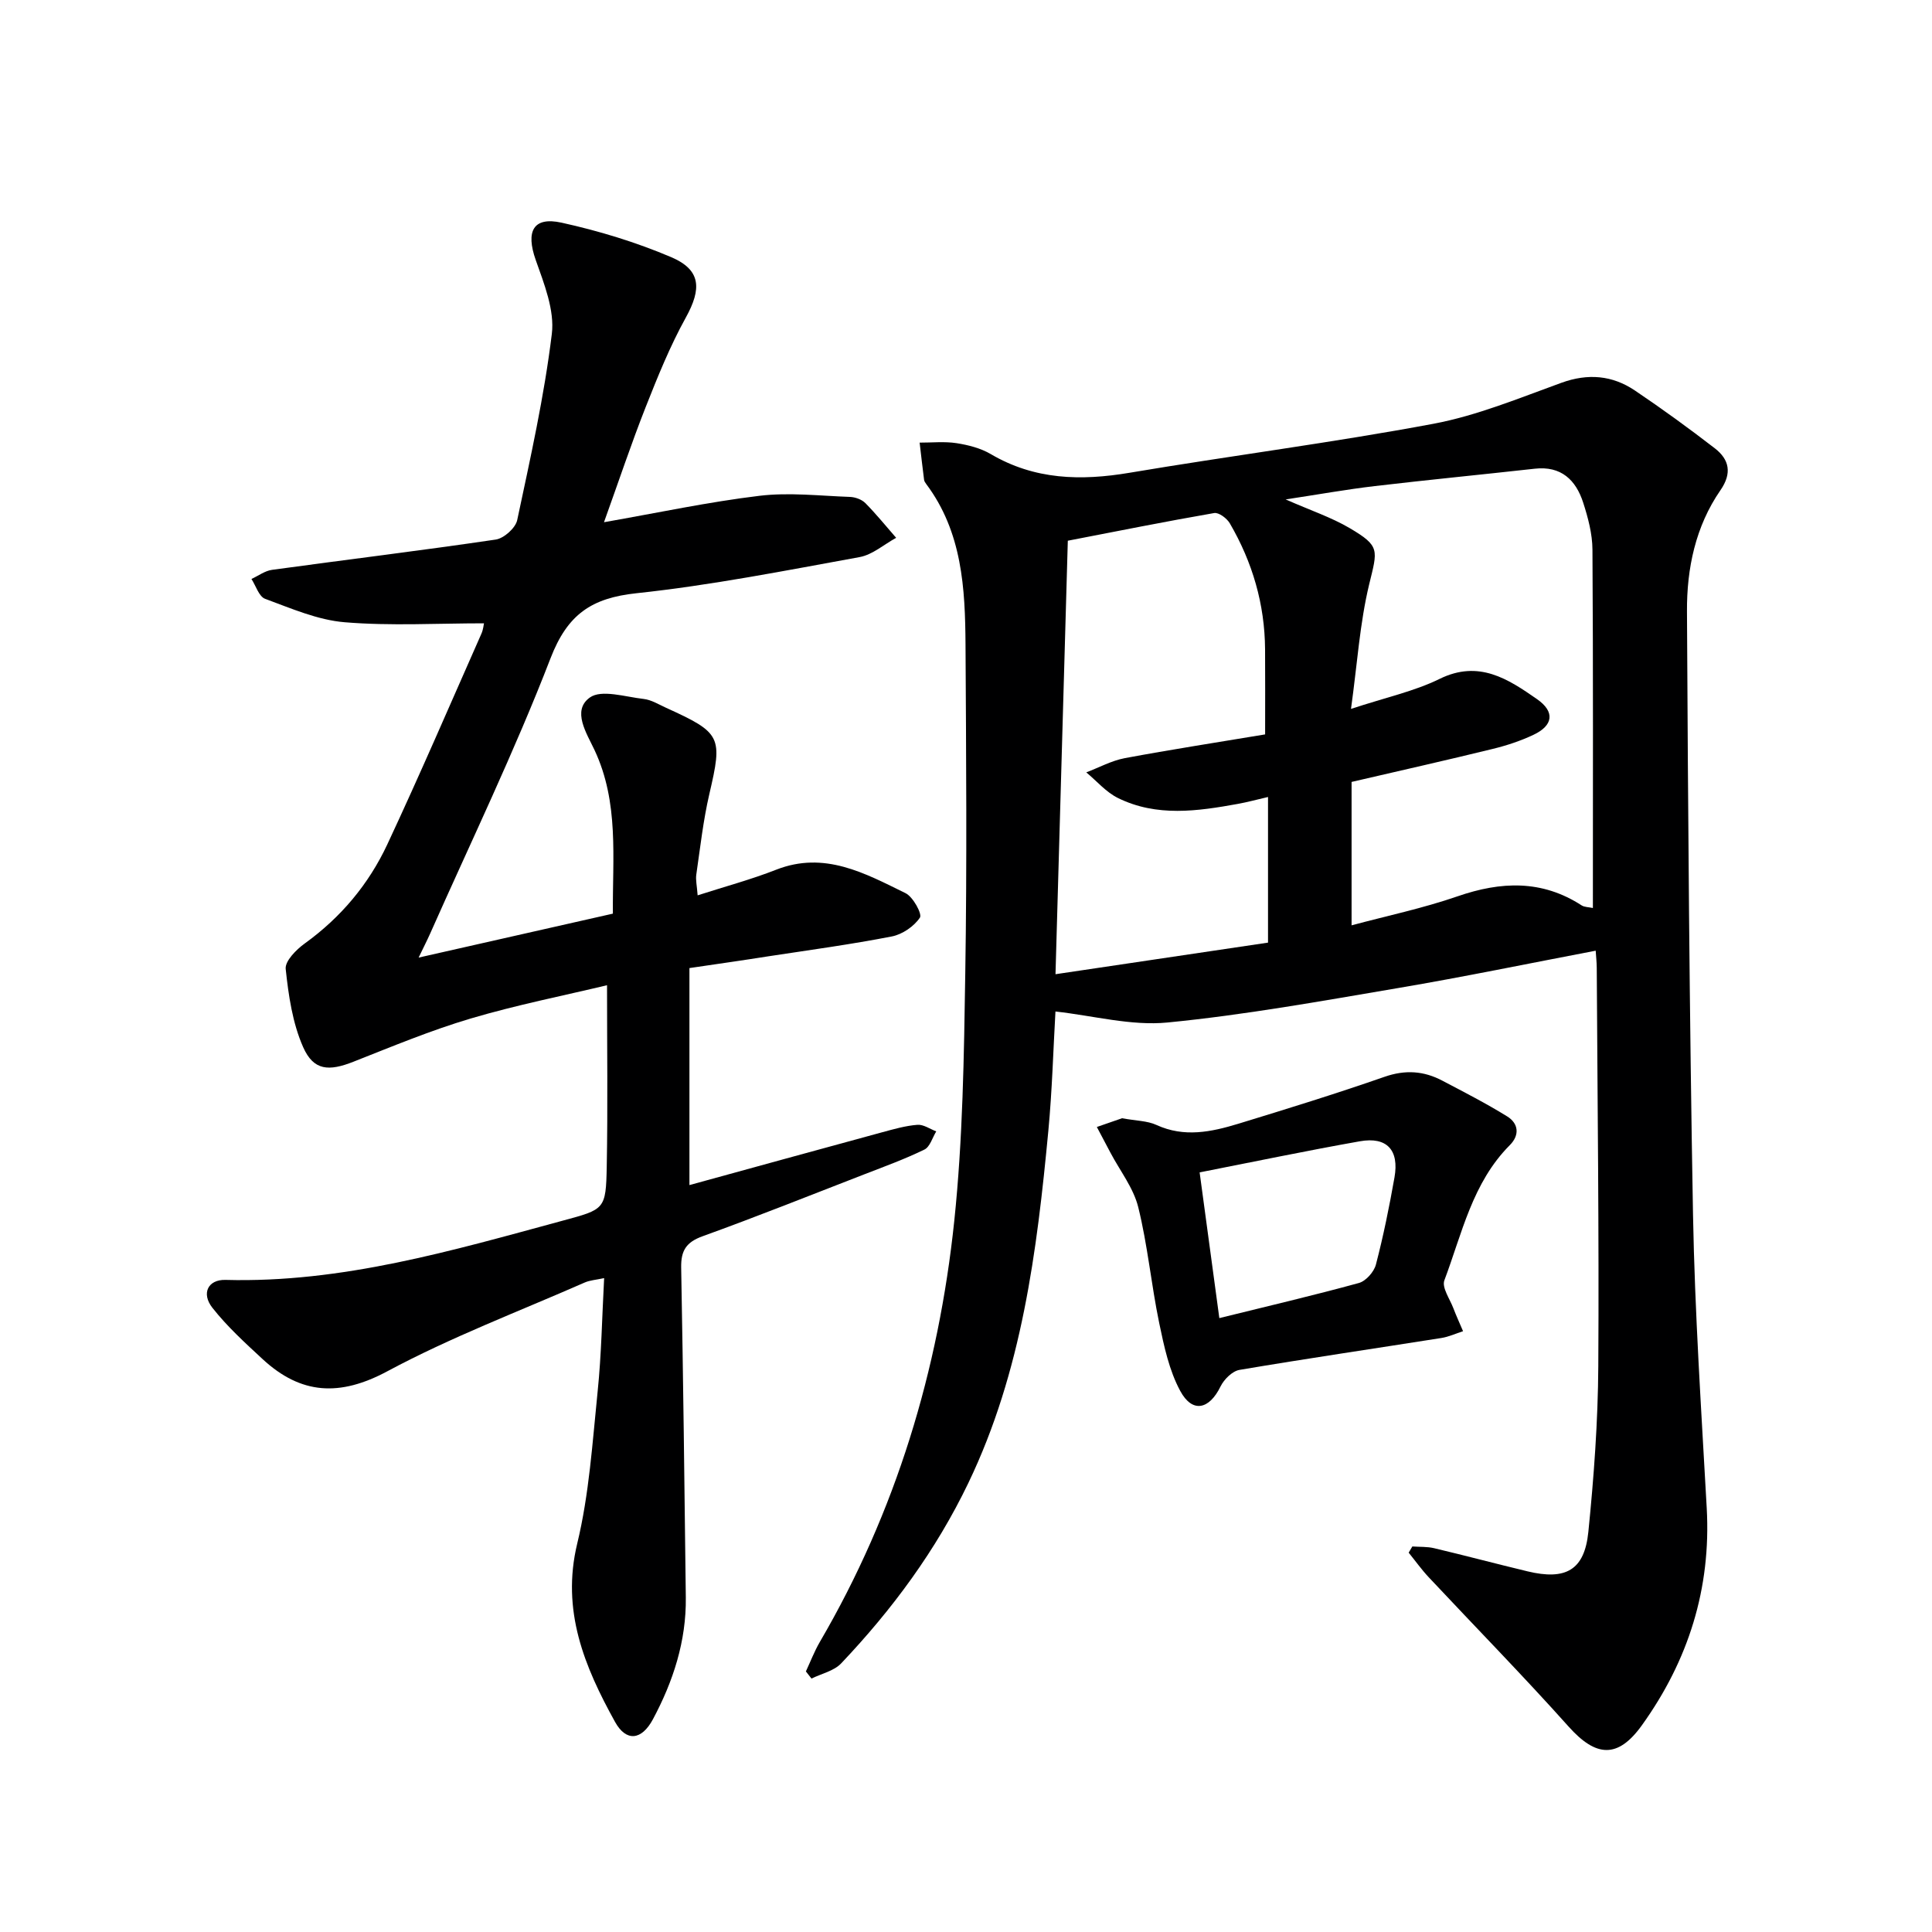
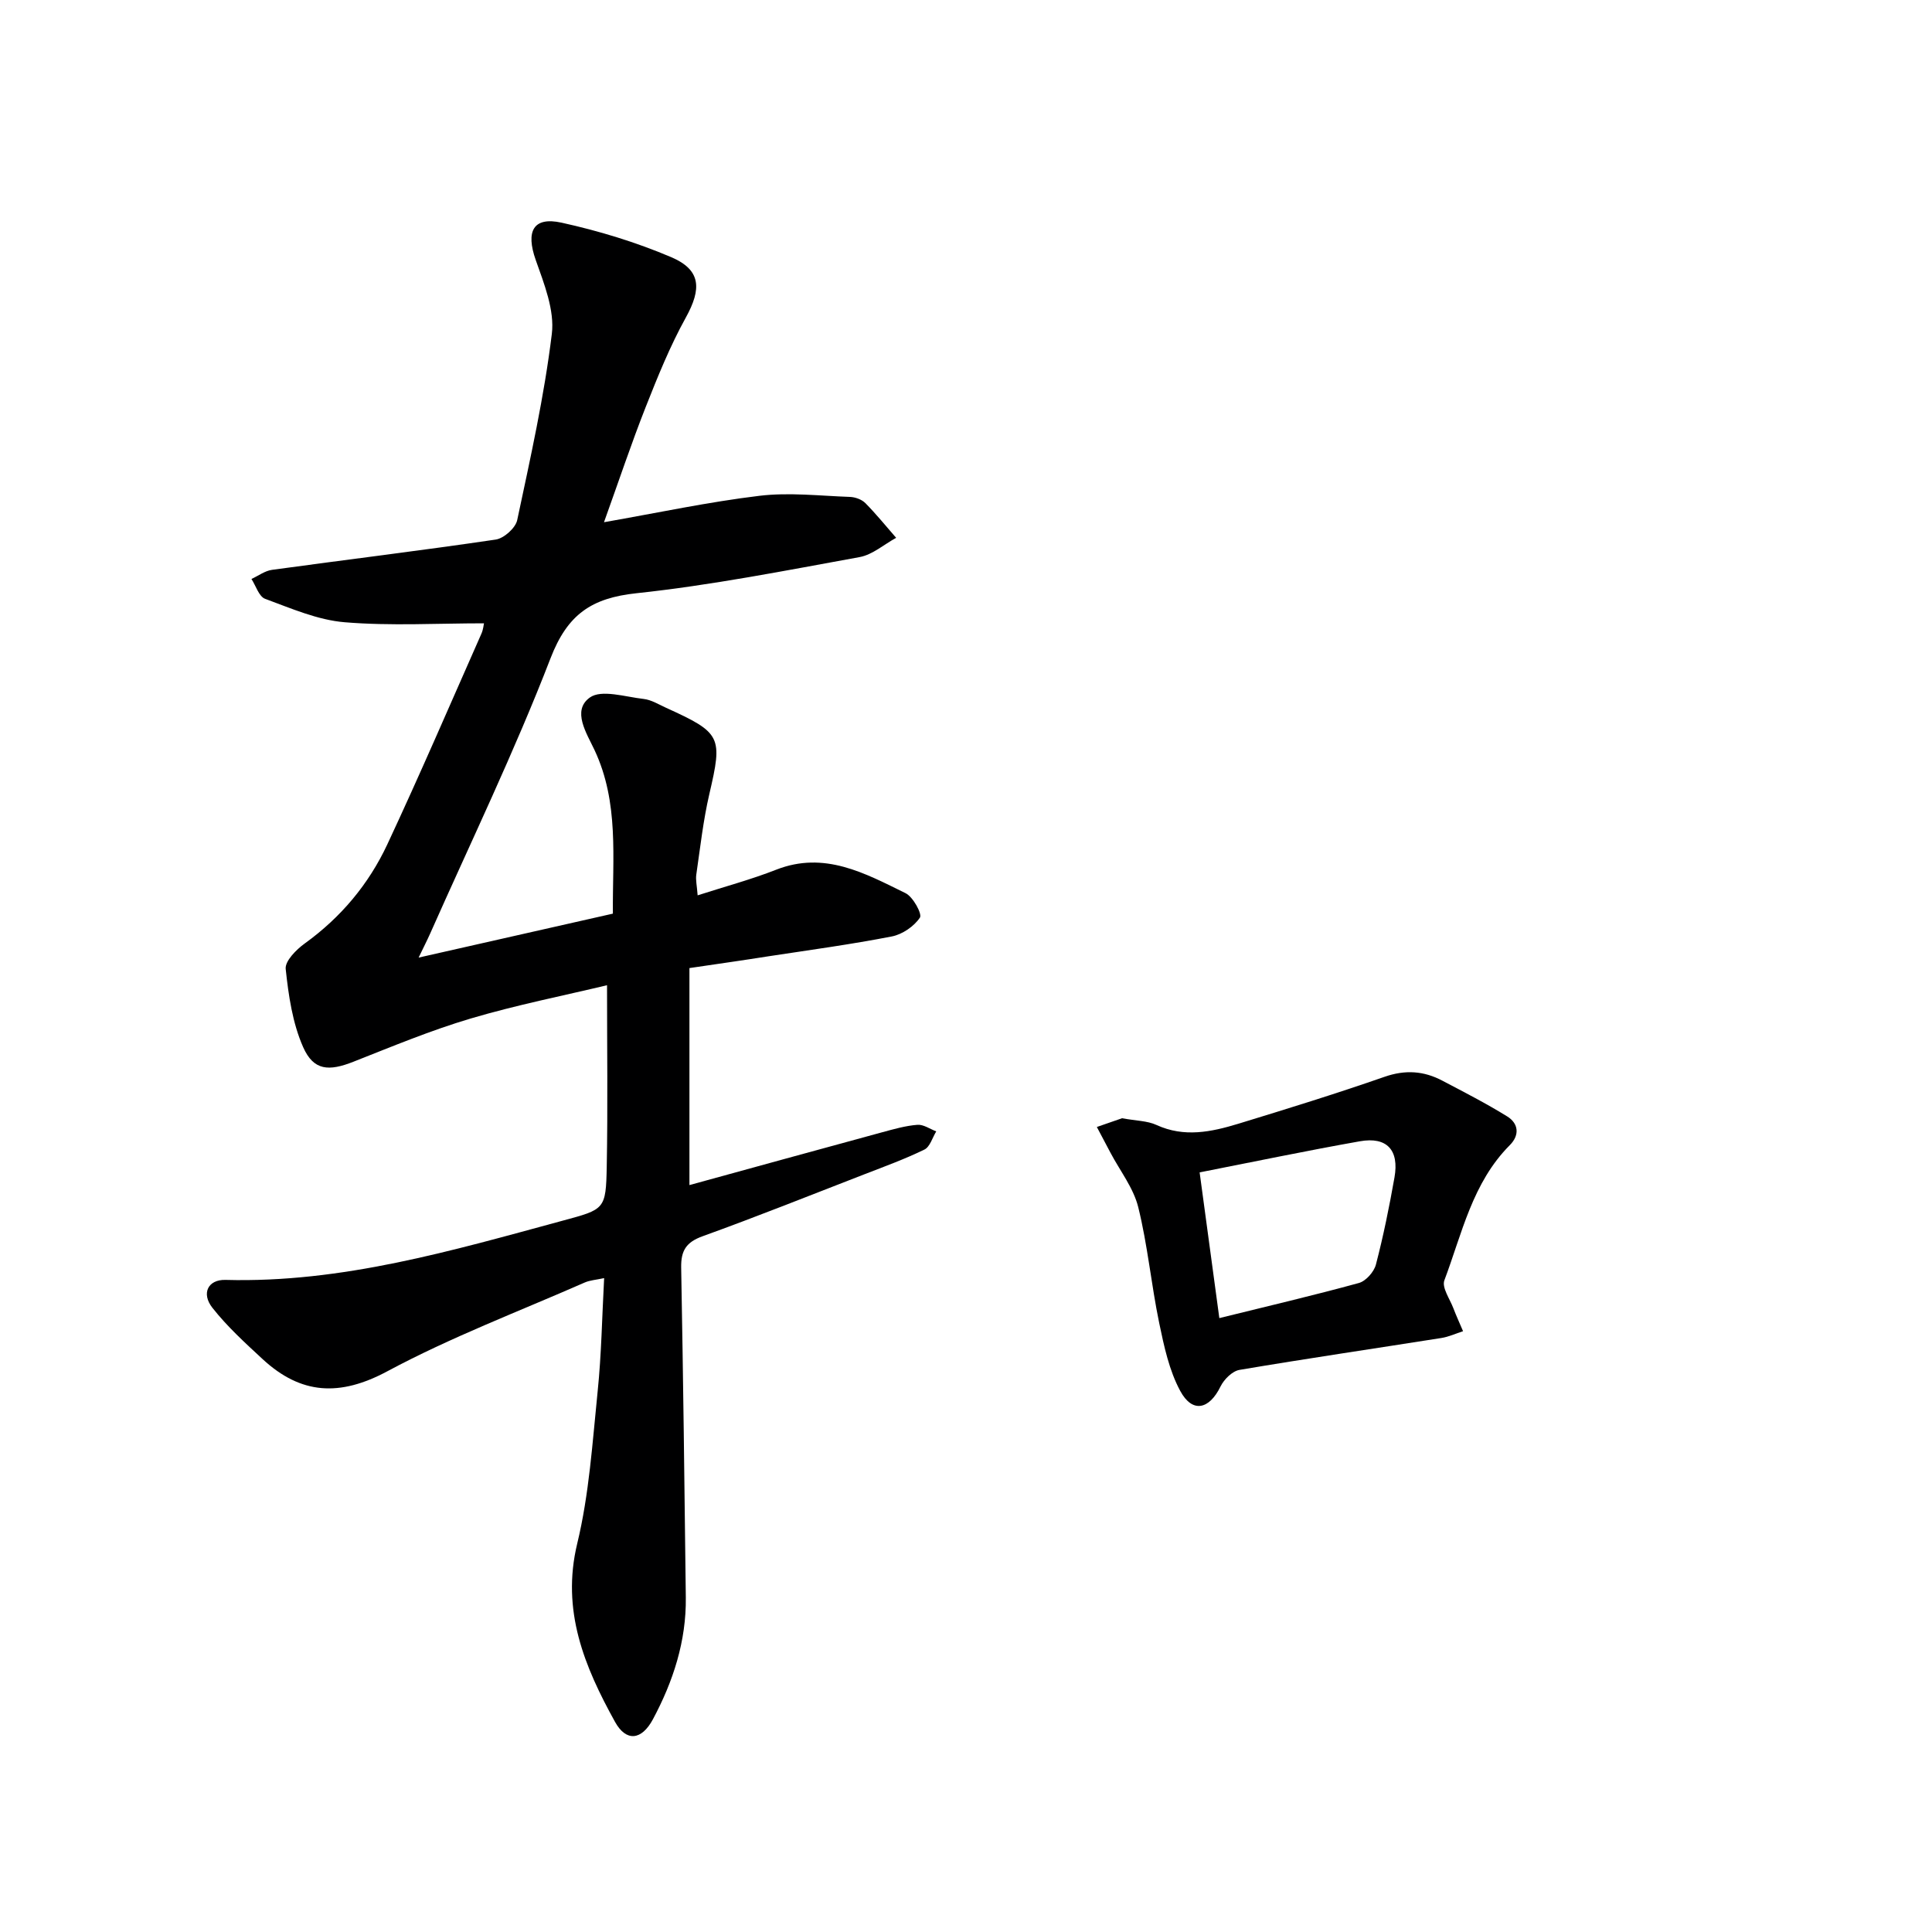
<svg xmlns="http://www.w3.org/2000/svg" enable-background="new 0 0 400 400" viewBox="0 0 400 400">
  <g fill="#000001">
-     <path d="m292.41 320.18c1.51.11 3.06.01 4.52.36 6.46 1.53 12.87 3.24 19.33 4.79 7.91 1.9 11.79-.24 12.59-8.16 1.15-11.4 1.99-22.88 2.06-34.33.17-27.49-.17-54.98-.32-82.47-.01-1.15-.14-2.3-.22-3.54-13.75 2.62-27.3 5.43-40.94 7.74-15.86 2.69-31.74 5.57-47.73 7.13-7.51.73-15.31-1.41-23.18-2.28-.45 7.84-.68 16.29-1.47 24.69-2.37 25.01-5.47 49.82-16.56 72.92-6.72 13.99-15.76 26.2-26.34 37.36-1.49 1.57-4.07 2.12-6.14 3.14-.39-.49-.77-.99-1.16-1.48.95-2.04 1.76-4.16 2.88-6.09 15.77-26.99 24.6-56.3 27.84-87.17 1.78-17 2.01-34.19 2.28-51.31.36-22.66.18-45.32.05-67.98-.07-11.7-.69-23.35-8.13-33.28-.2-.26-.41-.58-.45-.89-.33-2.56-.62-5.13-.92-7.69 2.55.01 5.14-.27 7.63.11 2.43.38 5 1.03 7.09 2.26 9.09 5.35 18.66 5.57 28.75 3.87 20.94-3.53 42.03-6.23 62.9-10.14 9.05-1.7 17.78-5.33 26.51-8.49 5.5-1.99 10.53-1.55 15.21 1.6 5.64 3.8 11.16 7.81 16.55 11.97 3 2.32 3.59 5.16 1.17 8.66-5.19 7.51-6.99 16.23-6.94 25.09.22 41.63.5 83.27 1.25 124.89.37 20.27 1.72 40.52 2.84 60.77.92 16.64-3.8 31.55-13.41 44.95-5.01 6.99-9.53 6.61-15.17.31-9.42-10.53-19.32-20.63-28.98-30.94-1.49-1.59-2.77-3.39-4.15-5.09.25-.43.51-.85.76-1.28zm-12.7-173.41c7.18-2.37 13.08-3.63 18.34-6.21 8.12-3.99 14.17.01 20.16 4.18 3.79 2.63 3.36 5.48-.73 7.4-2.67 1.26-5.54 2.21-8.41 2.91-9.47 2.32-18.98 4.46-29.24 6.84v29.69c7.3-1.96 14.78-3.53 21.95-6.01 8.98-3.1 17.45-3.45 25.68 1.88.59.38 1.45.35 2.33.54 0-24.97.07-49.59-.09-74.21-.02-3.25-.91-6.59-1.92-9.72-1.52-4.7-4.57-7.63-10.02-7.02-11.04 1.23-22.1 2.3-33.14 3.6-5.87.69-11.69 1.74-18.44 2.76 5.17 2.28 9.44 3.7 13.24 5.93 6.38 3.76 5.79 4.49 4.05 11.66-1.94 8.05-2.46 16.43-3.76 25.78zm-17.78 5.28c0-6.31.03-11.95-.01-17.6-.06-9.36-2.61-18.05-7.3-26.1-.6-1.03-2.28-2.3-3.24-2.13-10.08 1.75-20.11 3.76-30.3 5.73-.86 30.24-1.7 59.69-2.55 89.75 15.32-2.28 29.82-4.43 44-6.54 0-10.61 0-20.18 0-30.15-2.38.55-4.27 1.07-6.2 1.42-8.38 1.52-16.83 2.75-24.87-1.21-2.46-1.21-4.39-3.51-6.56-5.31 2.65-1 5.22-2.42 7.96-2.94 9.6-1.79 19.24-3.28 29.07-4.92z" />
    <path d="m142.74 200.43v44.93c13.09-3.6 26.5-7.29 39.92-10.94 2.4-.65 4.83-1.35 7.28-1.54 1.26-.1 2.6.87 3.9 1.36-.8 1.3-1.3 3.21-2.46 3.77-4.02 1.96-8.25 3.5-12.43 5.12-11.14 4.32-22.24 8.76-33.48 12.82-3.41 1.23-4.5 2.98-4.44 6.48.42 22.77.69 45.54.96 68.31.11 9.03-2.61 17.37-6.81 25.22-2.34 4.36-5.53 4.72-7.85.53-6.32-11.43-11.17-23.03-7.82-36.92 2.48-10.25 3.15-20.98 4.23-31.53.78-7.59.9-15.24 1.34-23.42-1.65.36-2.93.43-4.02.91-13.68 6.01-27.73 11.33-40.85 18.37-9.87 5.3-17.9 4.83-25.83-2.5-3.64-3.37-7.35-6.75-10.4-10.63-2.36-3-.9-5.87 2.69-5.78 24.13.66 46.94-6.06 69.85-12.27 8.68-2.35 8.93-2.29 9.1-11.22.23-12.27.06-24.55.06-37.52-9.06 2.17-18.77 4.09-28.22 6.89-8.25 2.45-16.25 5.78-24.26 8.94-5.11 2.02-8.27 1.89-10.44-3.02-2.2-4.98-3.03-10.7-3.61-16.18-.17-1.63 2.19-4.01 3.94-5.27 7.49-5.4 13.24-12.27 17.1-20.52 6.74-14.42 13.04-29.06 19.48-43.62.39-.88.47-1.89.53-2.15-9.63 0-19.29.57-28.83-.22-5.6-.46-11.1-2.87-16.48-4.85-1.28-.47-1.91-2.69-2.83-4.11 1.42-.65 2.78-1.69 4.26-1.89 15.44-2.12 30.91-3.99 46.32-6.27 1.69-.25 4.09-2.39 4.44-4.02 2.72-12.79 5.59-25.6 7.17-38.56.6-4.91-1.6-10.39-3.34-15.32-2.07-5.87-.56-9.01 5.35-7.71 7.72 1.7 15.41 4.04 22.68 7.13 6.23 2.65 6.35 6.55 3.05 12.52-3.27 5.91-5.83 12.25-8.32 18.56-2.97 7.53-5.53 15.22-8.62 23.81 11.35-1.99 21.71-4.21 32.19-5.47 6.15-.74 12.49.01 18.73.23 1.09.04 2.44.52 3.19 1.28 2.25 2.27 4.27 4.78 6.38 7.19-2.52 1.37-4.89 3.5-7.57 3.99-15.34 2.79-30.69 5.83-46.18 7.48-9.33.99-14.3 4.37-17.81 13.47-7.47 19.35-16.53 38.08-24.95 57.06-.6 1.35-1.28 2.66-2.36 4.91 13.79-3.12 26.79-6.06 40.22-9.1-.1-11.56 1.31-22.98-3.8-33.87-1.62-3.46-4.74-8.16-.98-10.87 2.41-1.74 7.37-.13 11.15.29 1.59.18 3.11 1.13 4.62 1.82 11.5 5.22 11.75 5.98 8.98 17.87-1.27 5.48-1.89 11.11-2.7 16.68-.16 1.1.13 2.27.28 4.29 5.69-1.83 11.09-3.28 16.27-5.31 10-3.92 18.38.75 26.77 4.86 1.56.76 3.48 4.31 2.98 5.06-1.22 1.82-3.63 3.47-5.81 3.9-8.46 1.65-17.02 2.81-25.55 4.11-5.09.81-10.19 1.53-16.36 2.44z" />
    <path d="m232.31 231.52c2.93.54 5.23.52 7.12 1.39 5.75 2.64 11.36 1.45 16.92-.24 10.15-3.1 20.29-6.24 30.31-9.73 4.3-1.5 8.14-1.22 11.98.81 4.52 2.38 9.08 4.71 13.42 7.4 2.37 1.47 2.58 3.89.53 5.94-7.75 7.77-9.89 18.28-13.55 27.99-.56 1.49 1.14 3.86 1.87 5.79.61 1.6 1.33 3.16 2 4.74-1.5.48-2.96 1.17-4.5 1.41-13.93 2.2-27.88 4.25-41.78 6.6-1.49.25-3.21 1.96-3.93 3.43-2.34 4.79-5.83 5.59-8.35.92-2.29-4.24-3.35-9.25-4.35-14.05-1.65-7.96-2.39-16.12-4.34-23.99-.99-3.99-3.78-7.53-5.75-11.27-.94-1.78-1.88-3.55-2.82-5.33 1.93-.66 3.86-1.34 5.22-1.81zm16.06 11.21c1.4 10.36 2.72 20.14 4.08 30.17 9.99-2.47 19.49-4.69 28.89-7.27 1.46-.4 3.14-2.31 3.53-3.82 1.55-5.94 2.77-11.97 3.84-18.02 1.01-5.69-1.57-8.49-7.16-7.5-10.91 1.93-21.76 4.2-33.18 6.44z" />
  </g>
</svg>